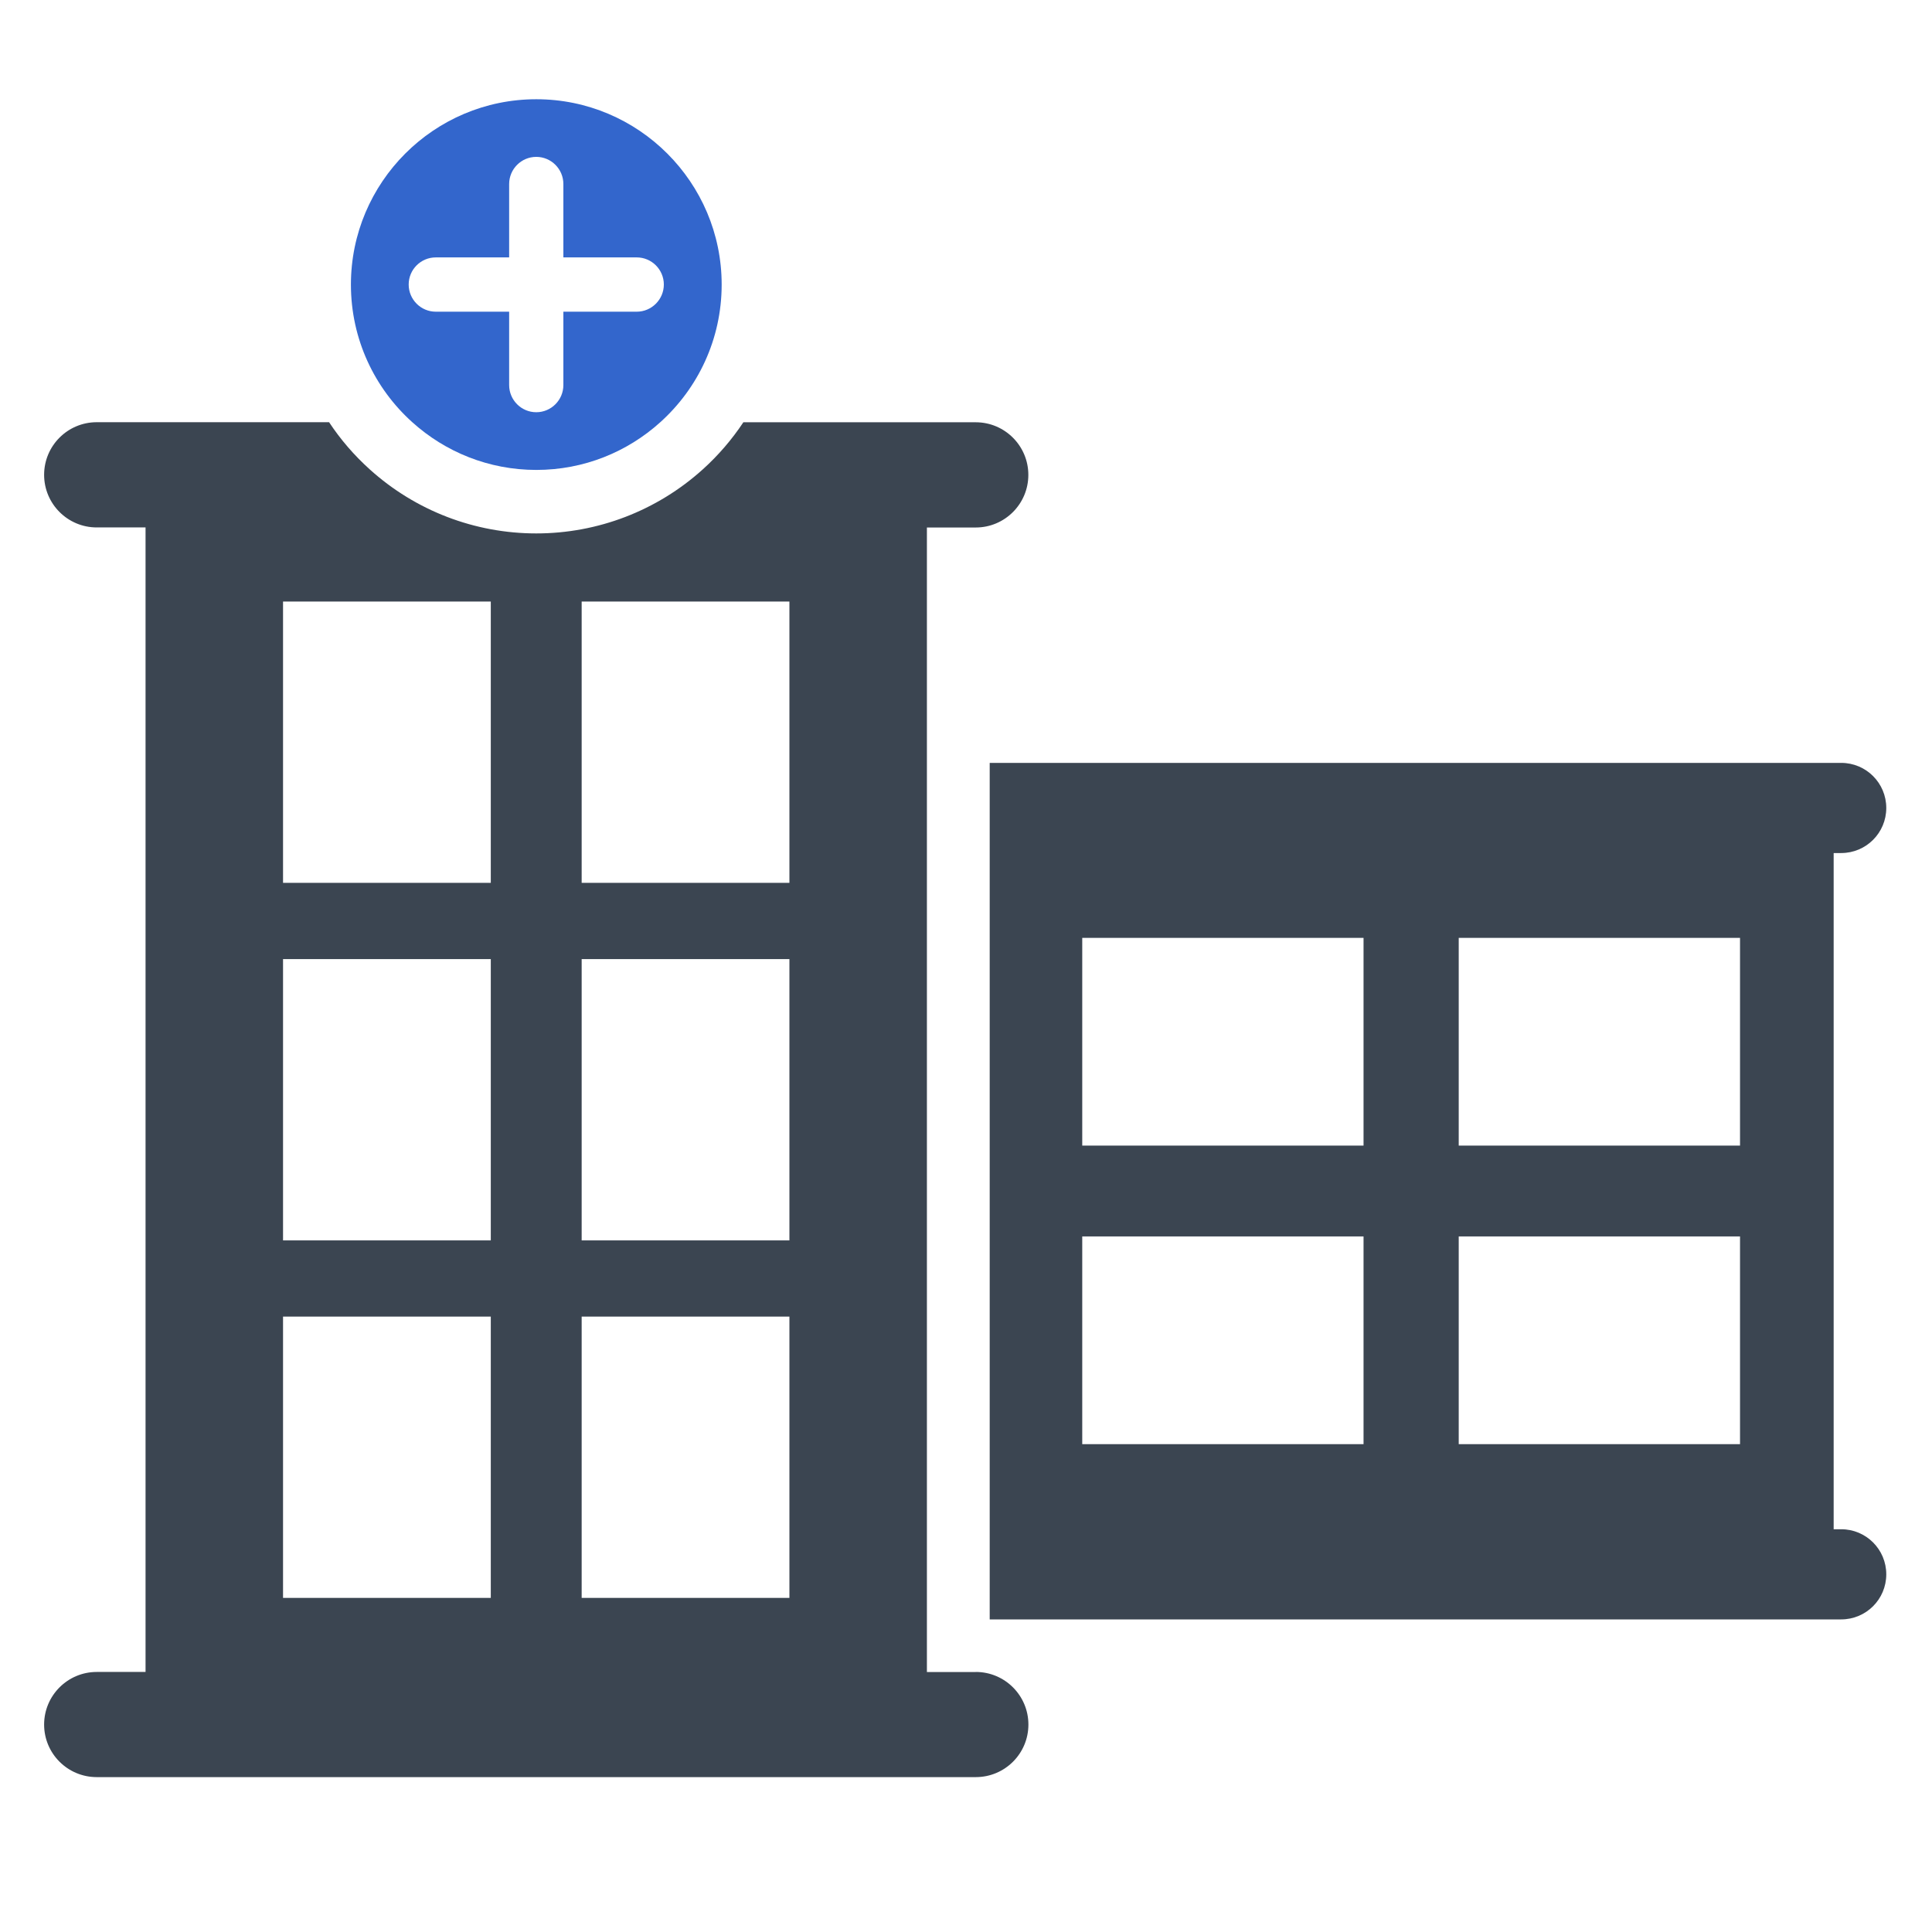
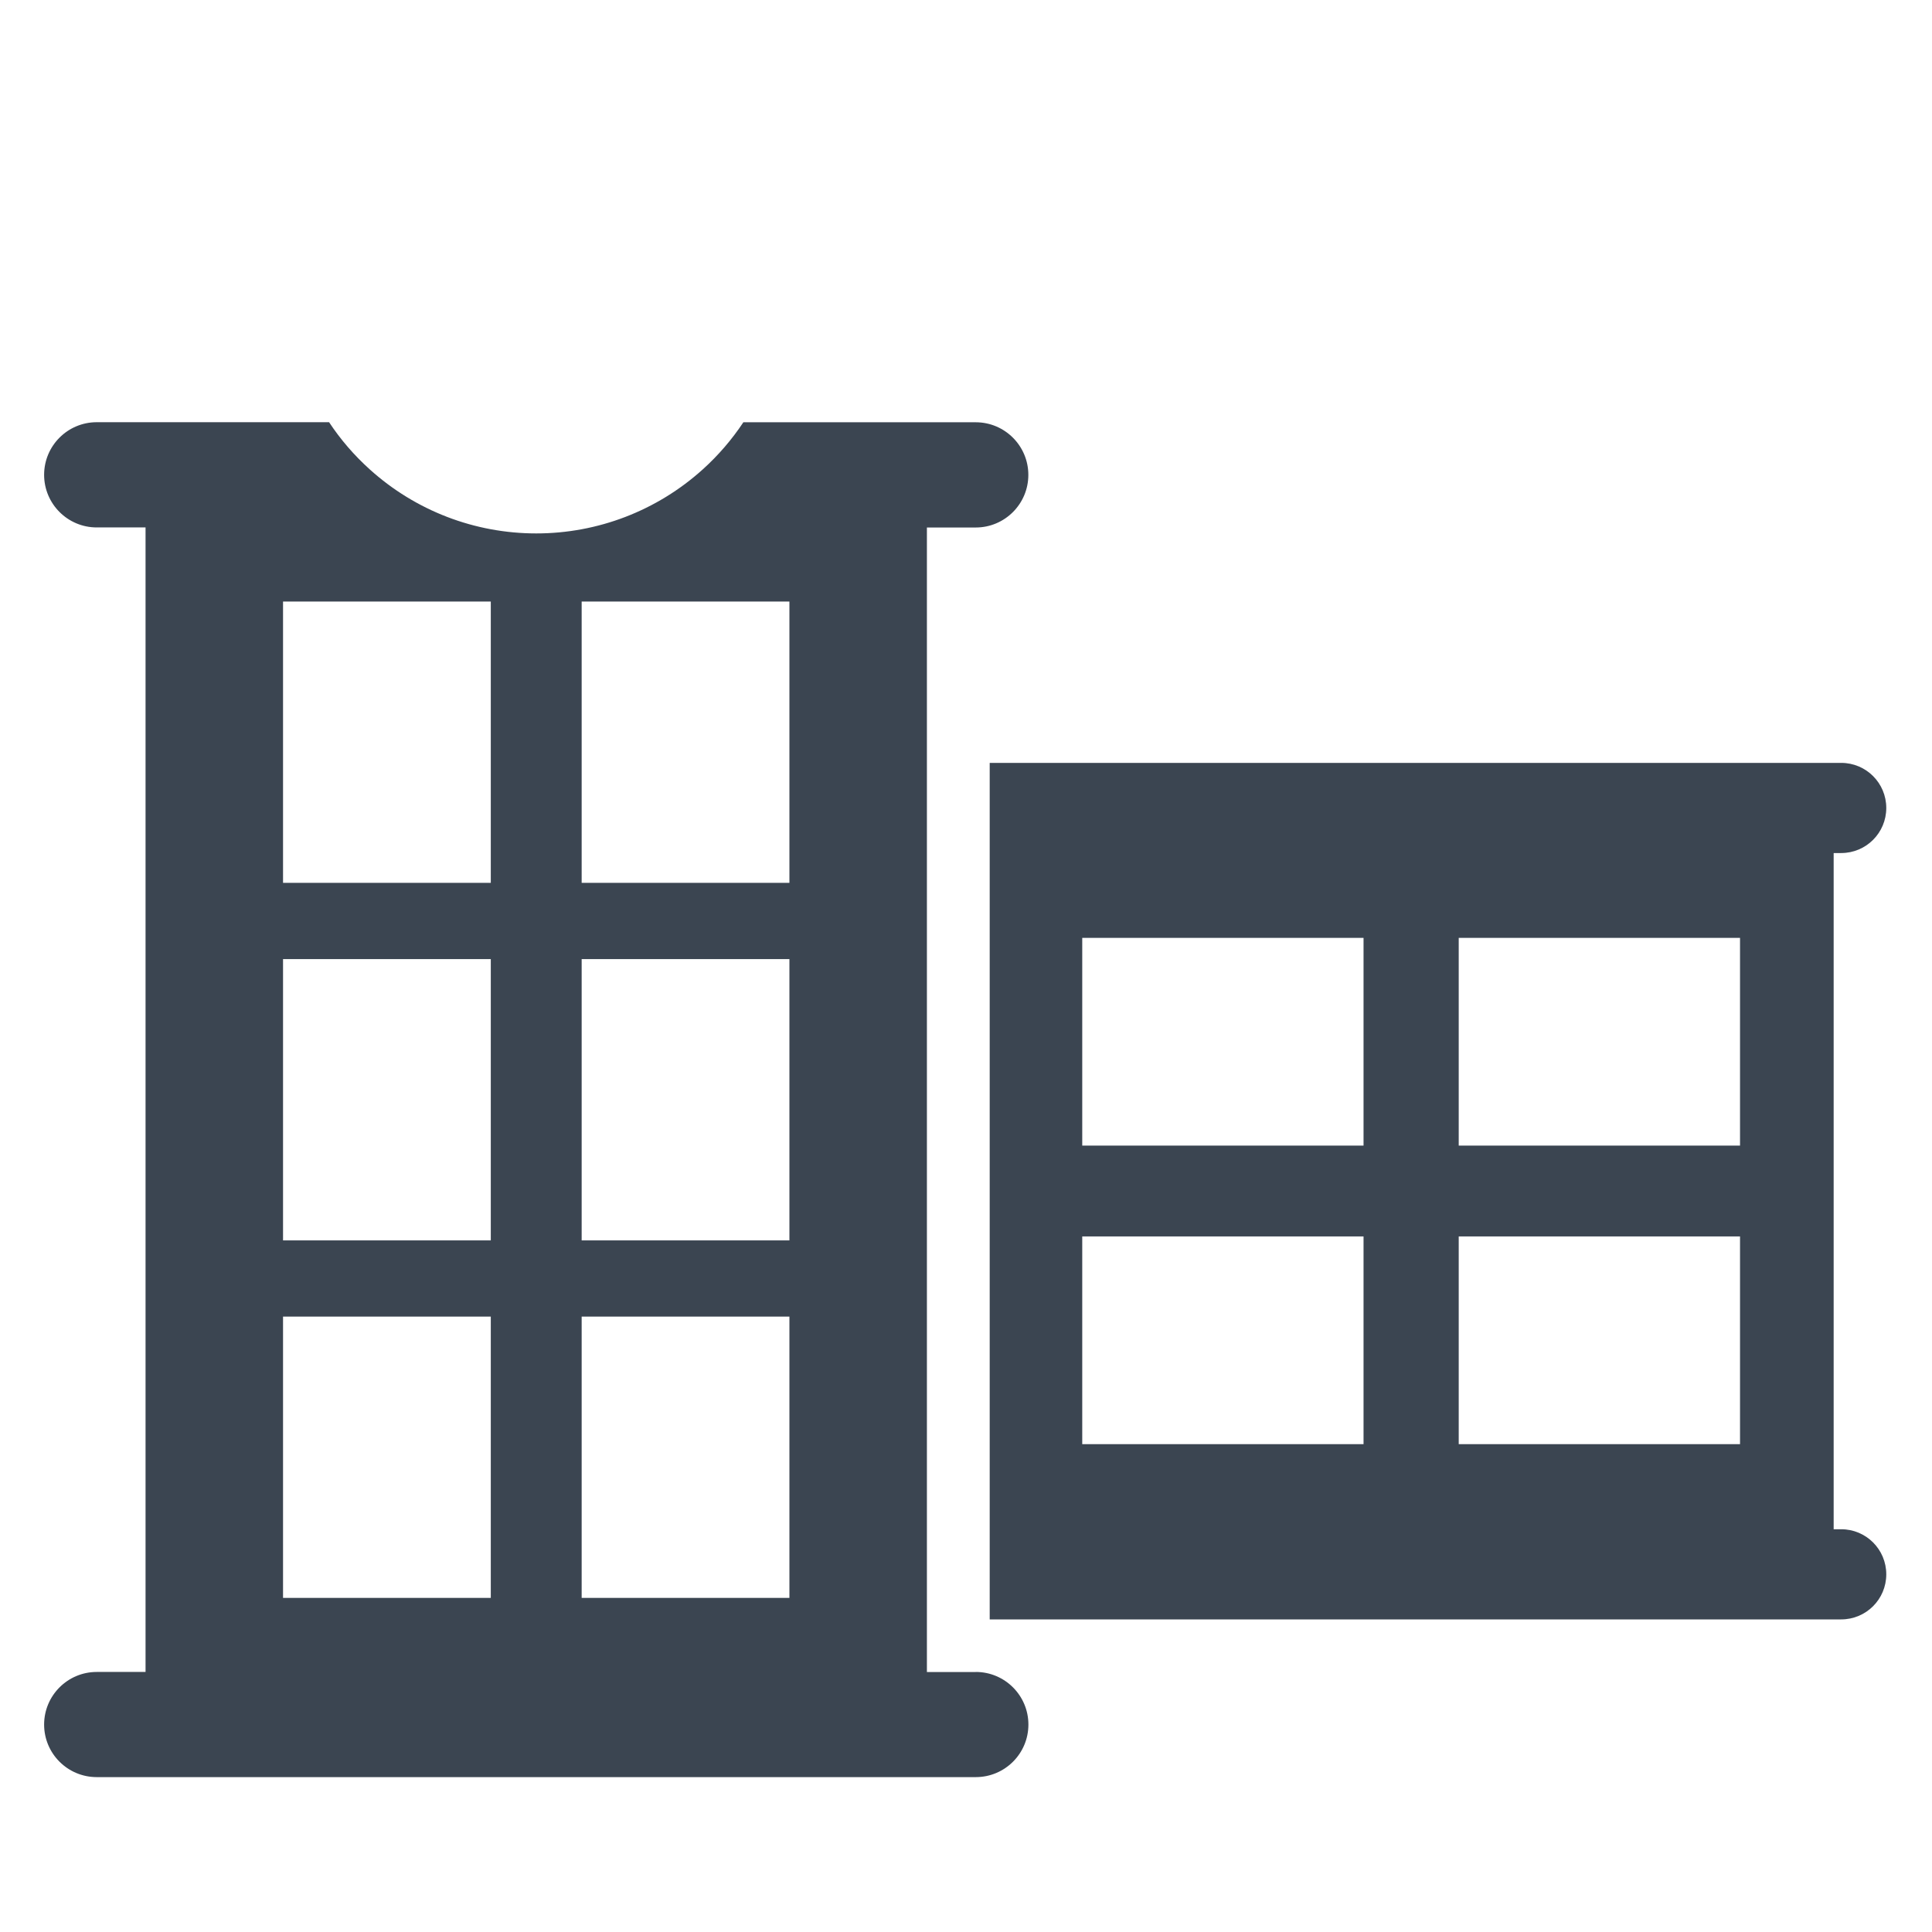
<svg xmlns="http://www.w3.org/2000/svg" id="Isolation_Mode" data-name="Isolation Mode" version="1.1" viewBox="0 0 300 300">
  <defs>
    <style>
      .cls-1 {
        fill: #36c;
      }

      .cls-1, .cls-2 {
        stroke-width: 0px;
      }

      .cls-2 {
        fill: #3b4551;
      }
    </style>
  </defs>
  <path class="cls-2" d="M151.51,259.63h-7.58V81.91h7.58c4.51,0,8.17-3.66,8.17-8.17s-3.66-8.17-8.17-8.17h-36.08c-1.78,2.68-3.89,5.14-6.32,7.33-7.1,6.4-16.28,9.93-25.84,9.93s-18.75-3.53-25.85-9.94c-2.43-2.19-4.55-4.65-6.32-7.33H15.02c-4.51,0-8.17,3.66-8.17,8.17s3.66,8.17,8.17,8.17h7.58v177.72h-7.58c-4.51,0-8.17,3.66-8.17,8.17s3.66,8.16,8.17,8.16h136.5c4.51,0,8.17-3.65,8.17-8.16s-3.66-8.17-8.17-8.17ZM76.21,248.12h-32.26v-43.68h32.26v43.68ZM76.21,192.61h-32.26v-43.68h32.26v43.68ZM76.21,137.09h-32.26v-43.68h32.26v43.68ZM122.58,248.12h-32.26v-43.68h32.26v43.68ZM122.58,192.61h-32.26v-43.68h32.26v43.68ZM122.58,137.09h-32.26v-43.68h32.26v43.68Z" />
  <path class="cls-2" d="M285.9,132.46c3.87,0,7-3.13,7-7h0c0-3.87-3.13-7-7-7h-132.22v133h132.22c3.87,0,7-3.13,7-7s-3.13-7-7-7h-1.17v-105h1.17ZM211.73,224.25h-43.68v-32.26h43.68v32.26ZM211.73,177.89h-43.68v-32.26h43.68v32.26ZM270.19,224.25h-43.68v-32.26h43.68v32.26ZM270.19,177.89h-43.68v-32.26h43.68v32.26Z" />
-   <path class="cls-1" d="M83.27,15.41c-15.88,0-28.78,12.91-28.78,28.78,0,8.48,3.68,16.12,9.54,21.38,5.1,4.6,11.85,7.4,19.25,7.4s14.14-2.8,19.24-7.4c5.86-5.27,9.54-12.9,9.54-21.38,0-15.87-12.91-28.78-28.78-28.78ZM98.87,48.4h-11.39v11.39c0,2.33-1.89,4.22-4.21,4.22s-4.21-1.89-4.21-4.22v-11.39h-11.39c-2.32,0-4.21-1.89-4.21-4.22s1.89-4.21,4.21-4.21h11.39v-11.39c0-2.33,1.89-4.22,4.21-4.22s4.21,1.89,4.21,4.22v11.39h11.39c2.32,0,4.21,1.89,4.21,4.21s-1.89,4.22-4.21,4.22Z" />
</svg>